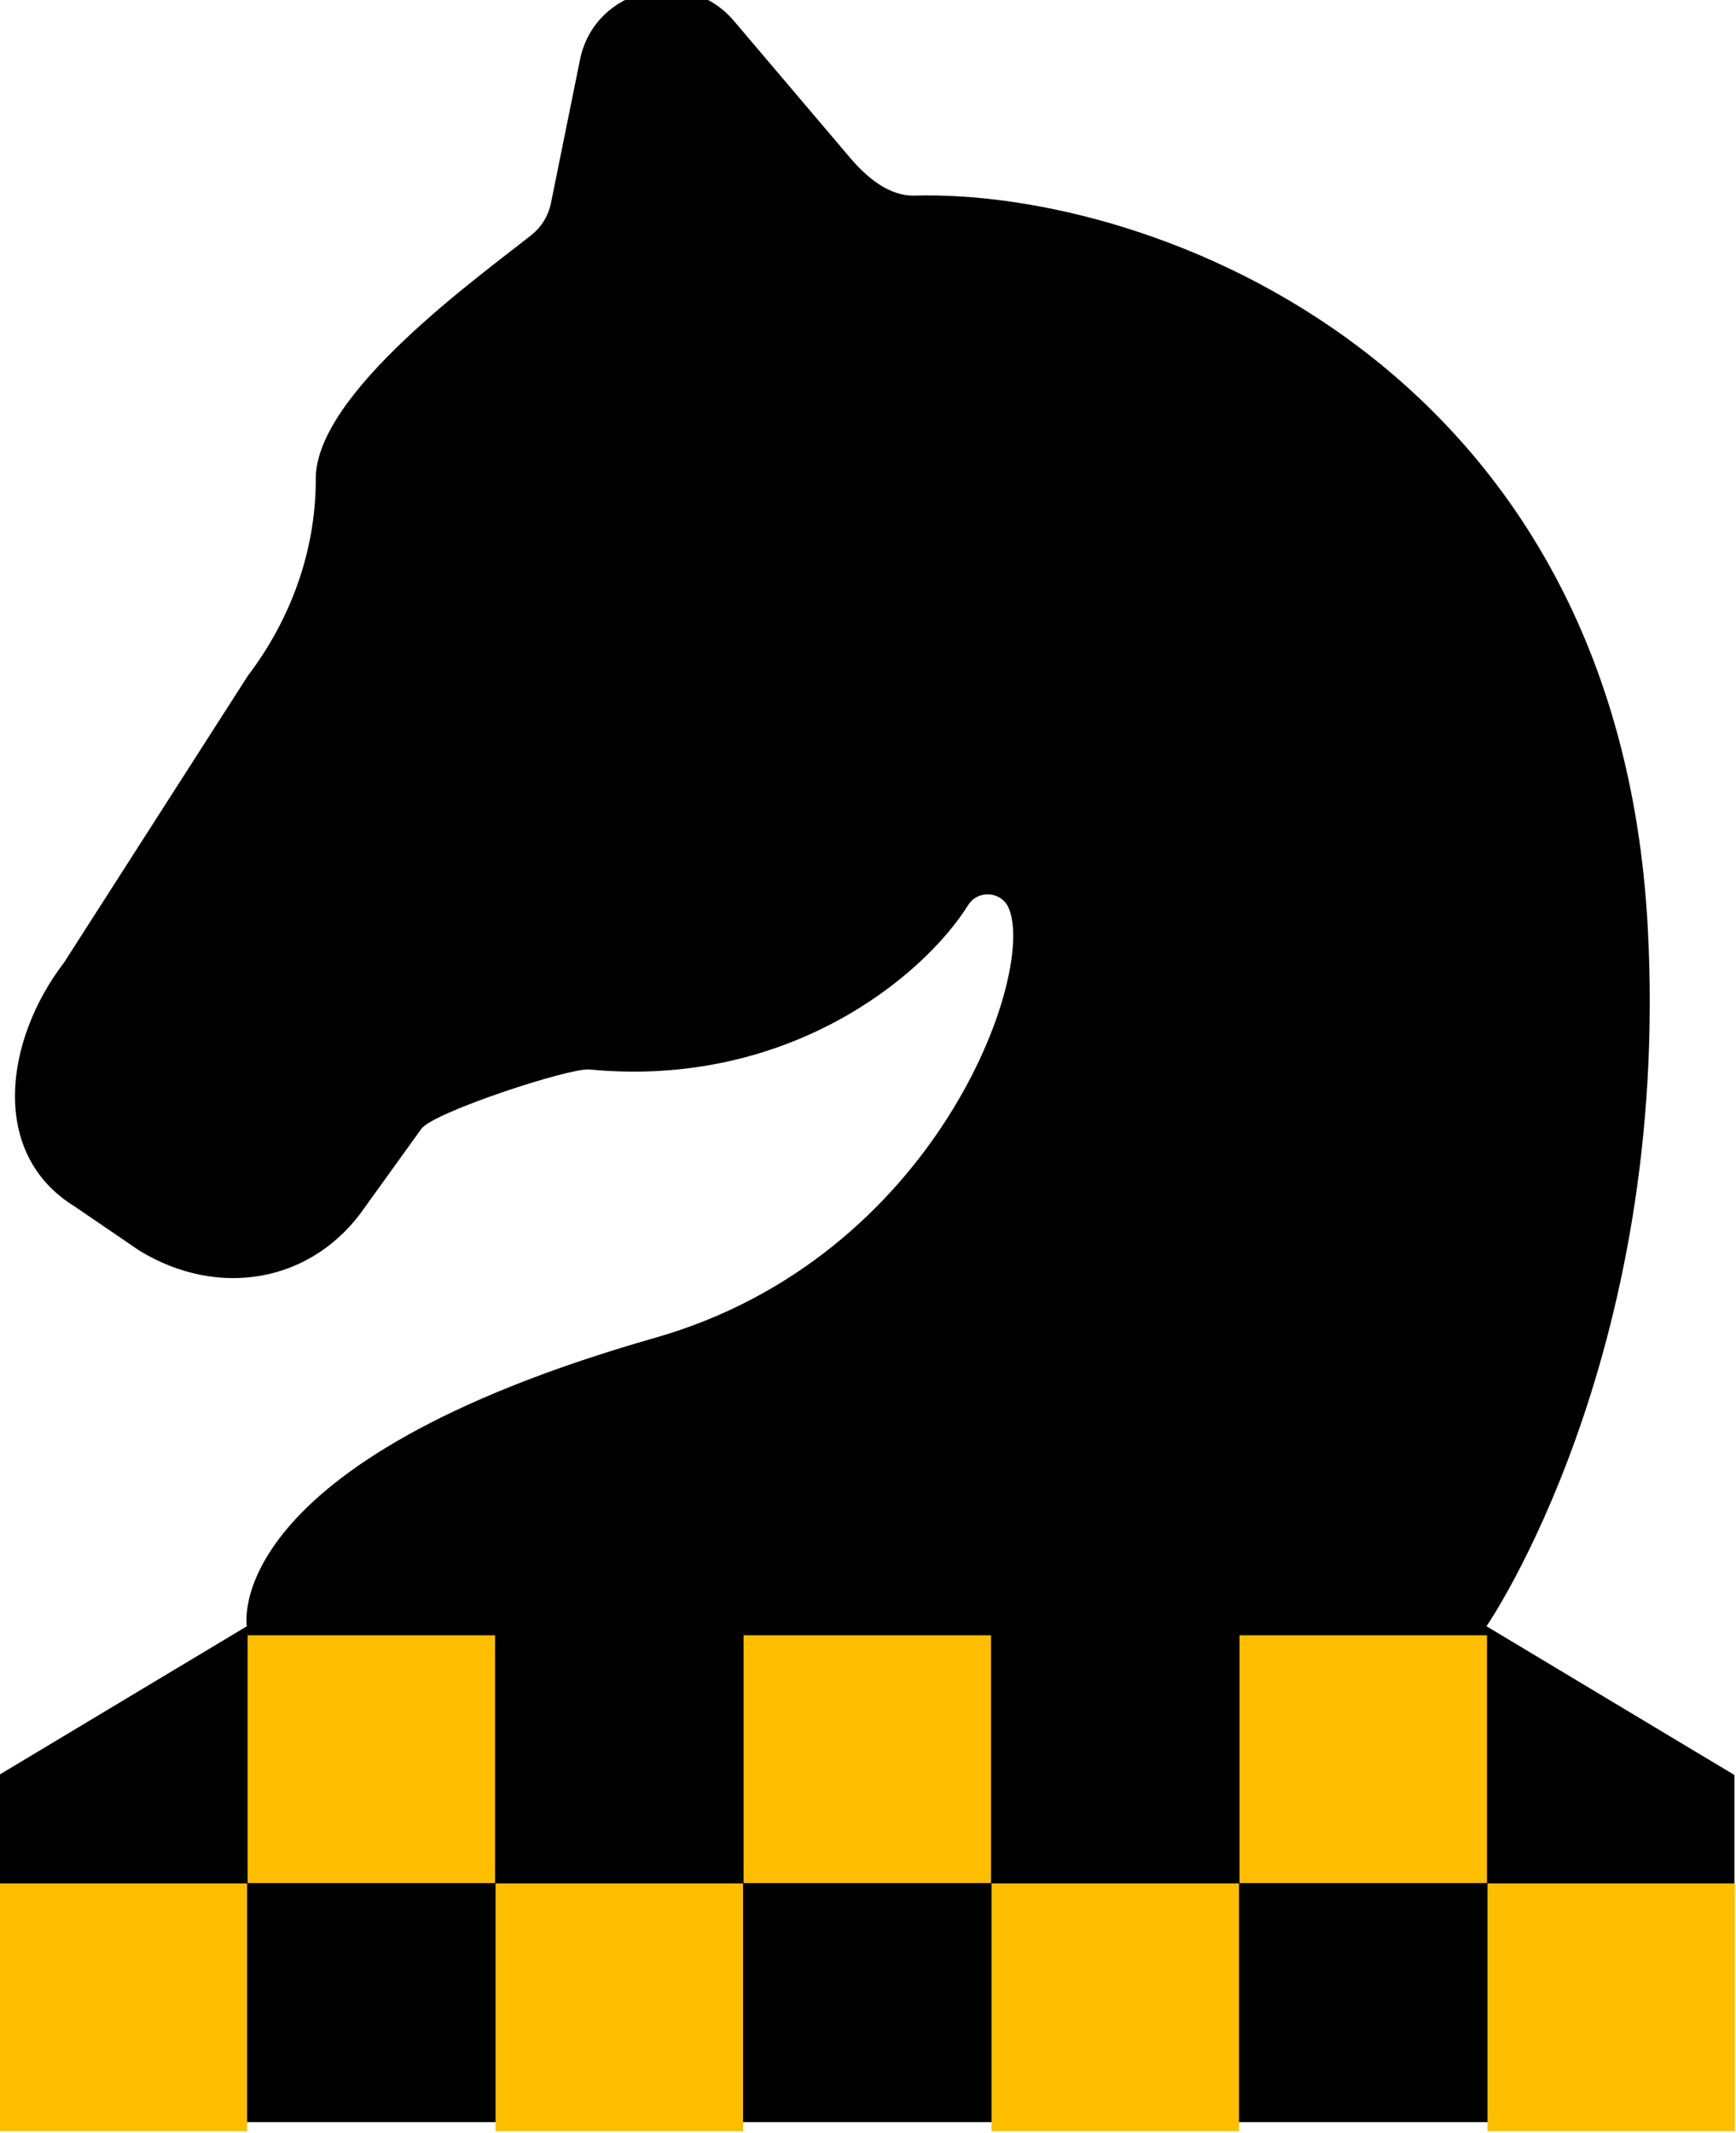
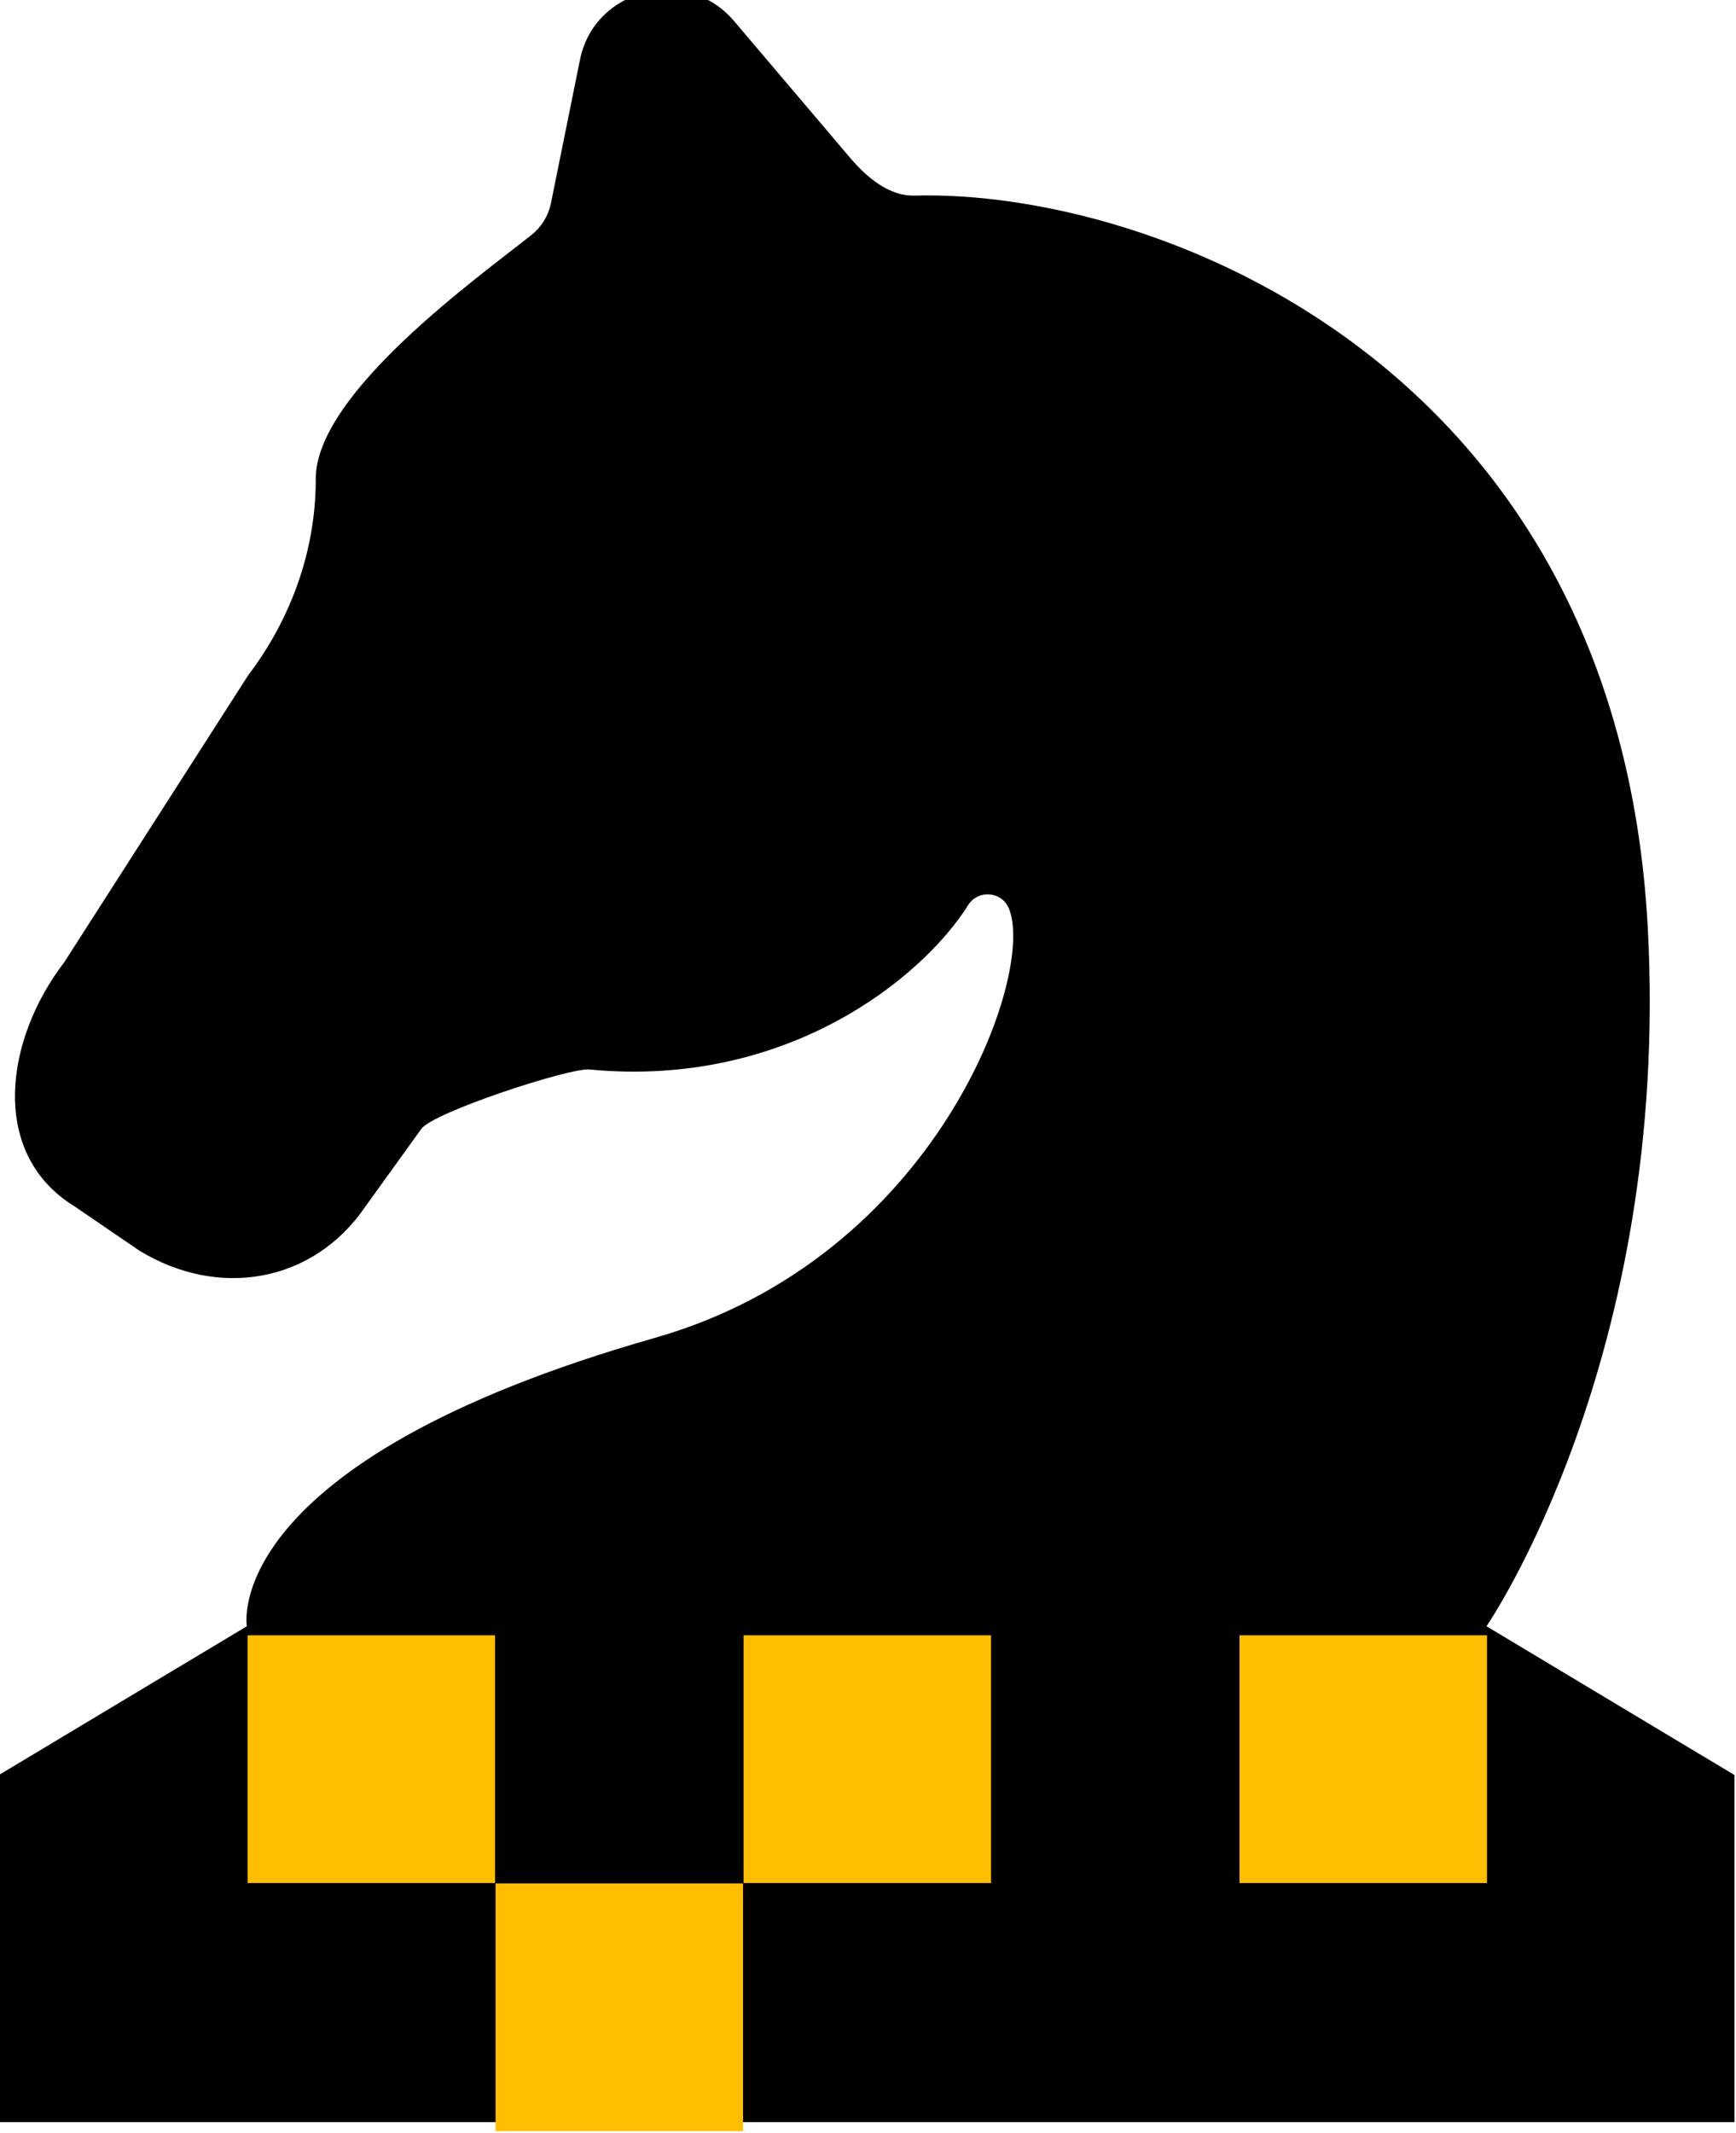
<svg xmlns="http://www.w3.org/2000/svg" width="100%" height="100%" viewBox="0 0 700 860" version="1.1" xml:space="preserve" style="fill-rule:evenodd;clip-rule:evenodd;stroke-linejoin:round;stroke-miterlimit:2;">
  <g transform="matrix(1,0,0,1,3.97904e-13,-20)">
    <g transform="matrix(4.243,0,0,4.243,-1627.54,-8128.59)">
      <g transform="matrix(1.026,0,0,1.008,-19.079,-16.569)">
        <path d="M530.144,2074.96C530.144,2074.96 547.22,2049.74 545.081,2009.09C542.285,1955.94 499.321,1939.5 477.175,1940.11C474.782,1940.18 472.708,1938.36 471.166,1936.51L460.45,1923.66C456.064,1918.39 447.532,1920.56 446.183,1927.28L443.484,1940.85C443.243,1942.02 442.616,1943.07 441.684,1943.82C436.977,1947.65 421.704,1958.7 421.704,1966.8L421.704,1967.09C421.656,1973.69 419.374,1980.07 415.422,1985.36L398.404,2012.38C392.829,2019.79 391.499,2030.47 399.372,2035.39L405.359,2039.55C412.717,2044.13 421.495,2042.59 426.315,2035.38L431.474,2028.09C432.502,2026.54 445.198,2022.31 447.03,2022.48C465.426,2024.28 477.978,2013.73 482.123,2007C483.039,2005.5 485.24,2005.68 485.899,2007.29C488.454,2013.46 479.173,2040.21 453.139,2047.77C412.632,2059.53 415.32,2074.96 415.32,2074.96L392.355,2088.98L392.355,2121.7L553.109,2121.7L553.109,2088.98L530.144,2074.96Z" style="fill-rule:nonzero;" />
      </g>
    </g>
    <g transform="matrix(4.243,0,0,4.243,-1627.54,-8128.59)">
      <g transform="matrix(0.196,0,0,0.214,377.664,2069.46)">
-         <rect x="30" y="140" width="120" height="110" style="fill:rgb(255,190,0);" />
-       </g>
+         </g>
    </g>
    <g transform="matrix(4.243,0,0,4.243,-1627.54,-8128.59)">
      <g transform="matrix(0.196,0,0,0.214,401.231,2045.89)">
        <rect x="30" y="140" width="120" height="110" style="fill:rgb(255,190,0);" />
      </g>
    </g>
    <g transform="matrix(4.243,0,0,4.243,-1627.54,-8128.59)">
      <g transform="matrix(0.196,0,0,0.214,424.797,2069.46)">
        <rect x="30" y="140" width="120" height="110" style="fill:rgb(255,190,0);" />
      </g>
    </g>
    <g transform="matrix(4.243,0,0,4.243,-1627.54,-8128.59)">
      <g transform="matrix(0.196,0,0,0.214,448.364,2045.89)">
        <rect x="30" y="140" width="120" height="110" style="fill:rgb(255,190,0);" />
      </g>
    </g>
    <g transform="matrix(4.243,0,0,4.243,-1627.54,-8128.59)">
      <g transform="matrix(0.196,0,0,0.214,471.931,2069.46)">
-         <rect x="30" y="140" width="120" height="110" style="fill:rgb(255,190,0);" />
-       </g>
+         </g>
    </g>
    <g transform="matrix(4.243,0,0,4.243,-1627.54,-8128.59)">
      <g transform="matrix(0.196,0,0,0.214,495.497,2045.89)">
        <rect x="30" y="140" width="120" height="110" style="fill:rgb(255,190,0);" />
      </g>
    </g>
    <g transform="matrix(4.243,0,0,4.243,-1627.54,-8128.59)">
      <g transform="matrix(0.196,0,0,0.214,519.064,2069.46)">
-         <rect x="30" y="140" width="120" height="110" style="fill:rgb(255,190,0);" />
-       </g>
+         </g>
    </g>
  </g>
</svg>